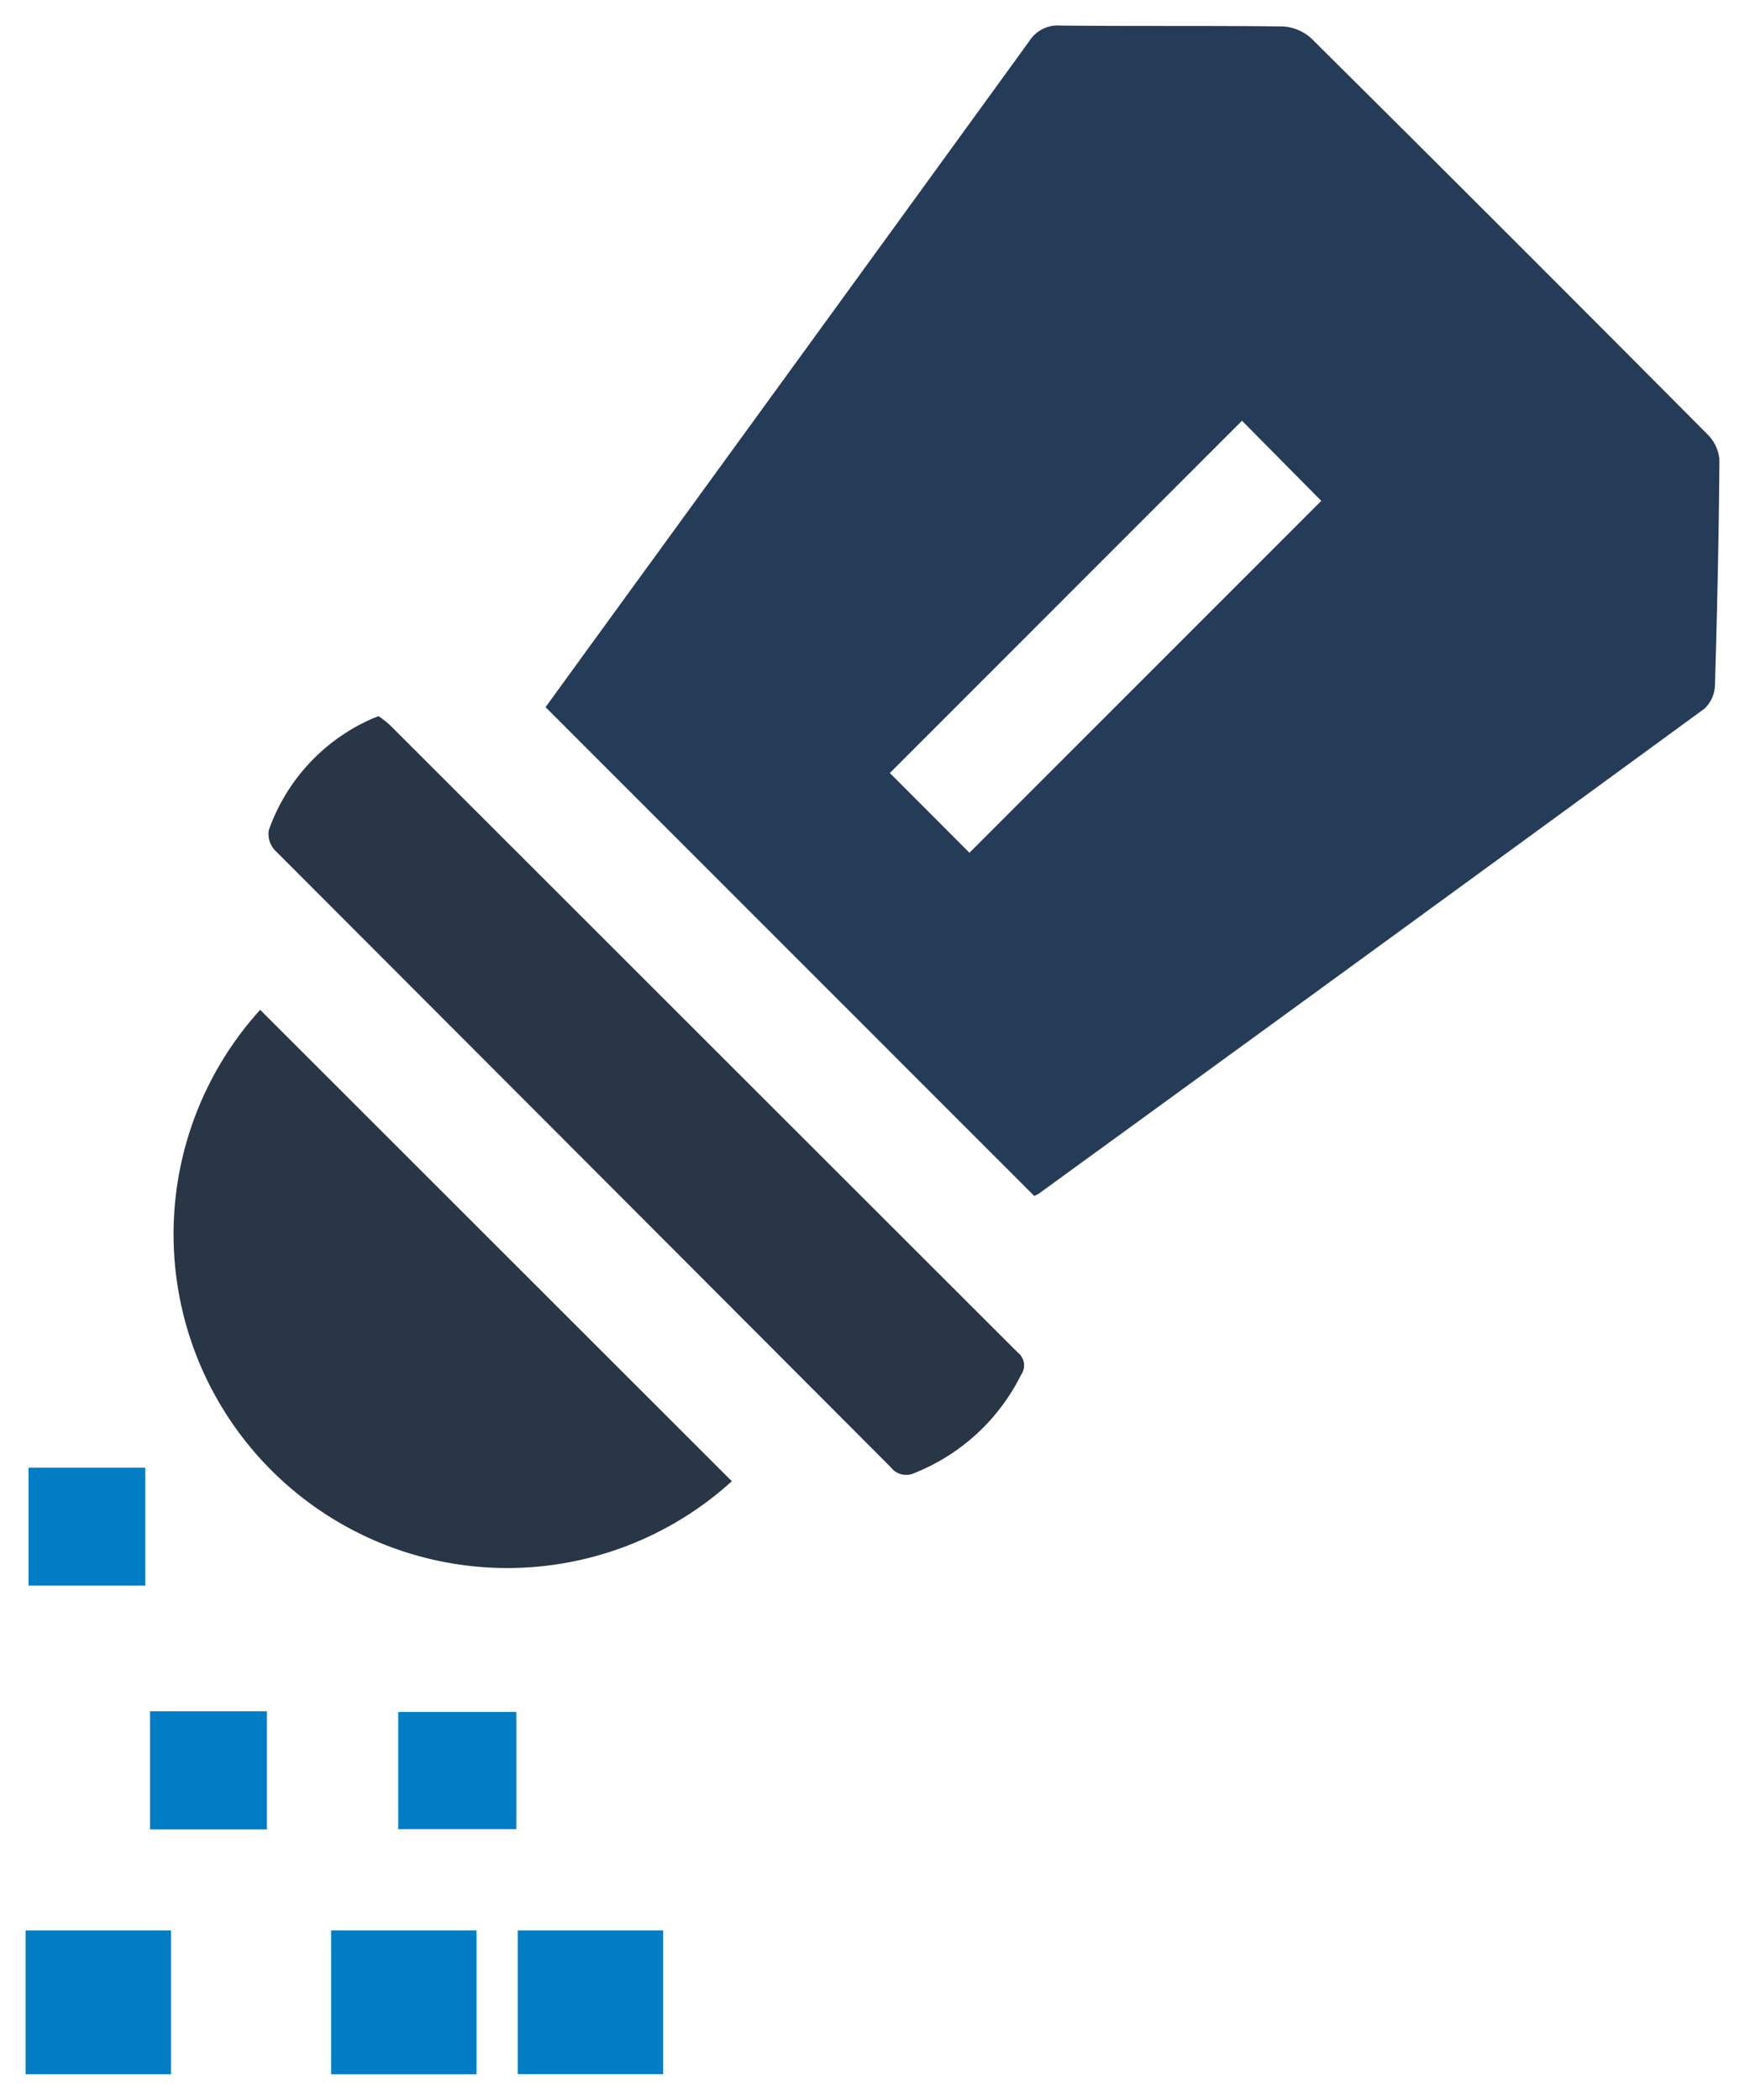
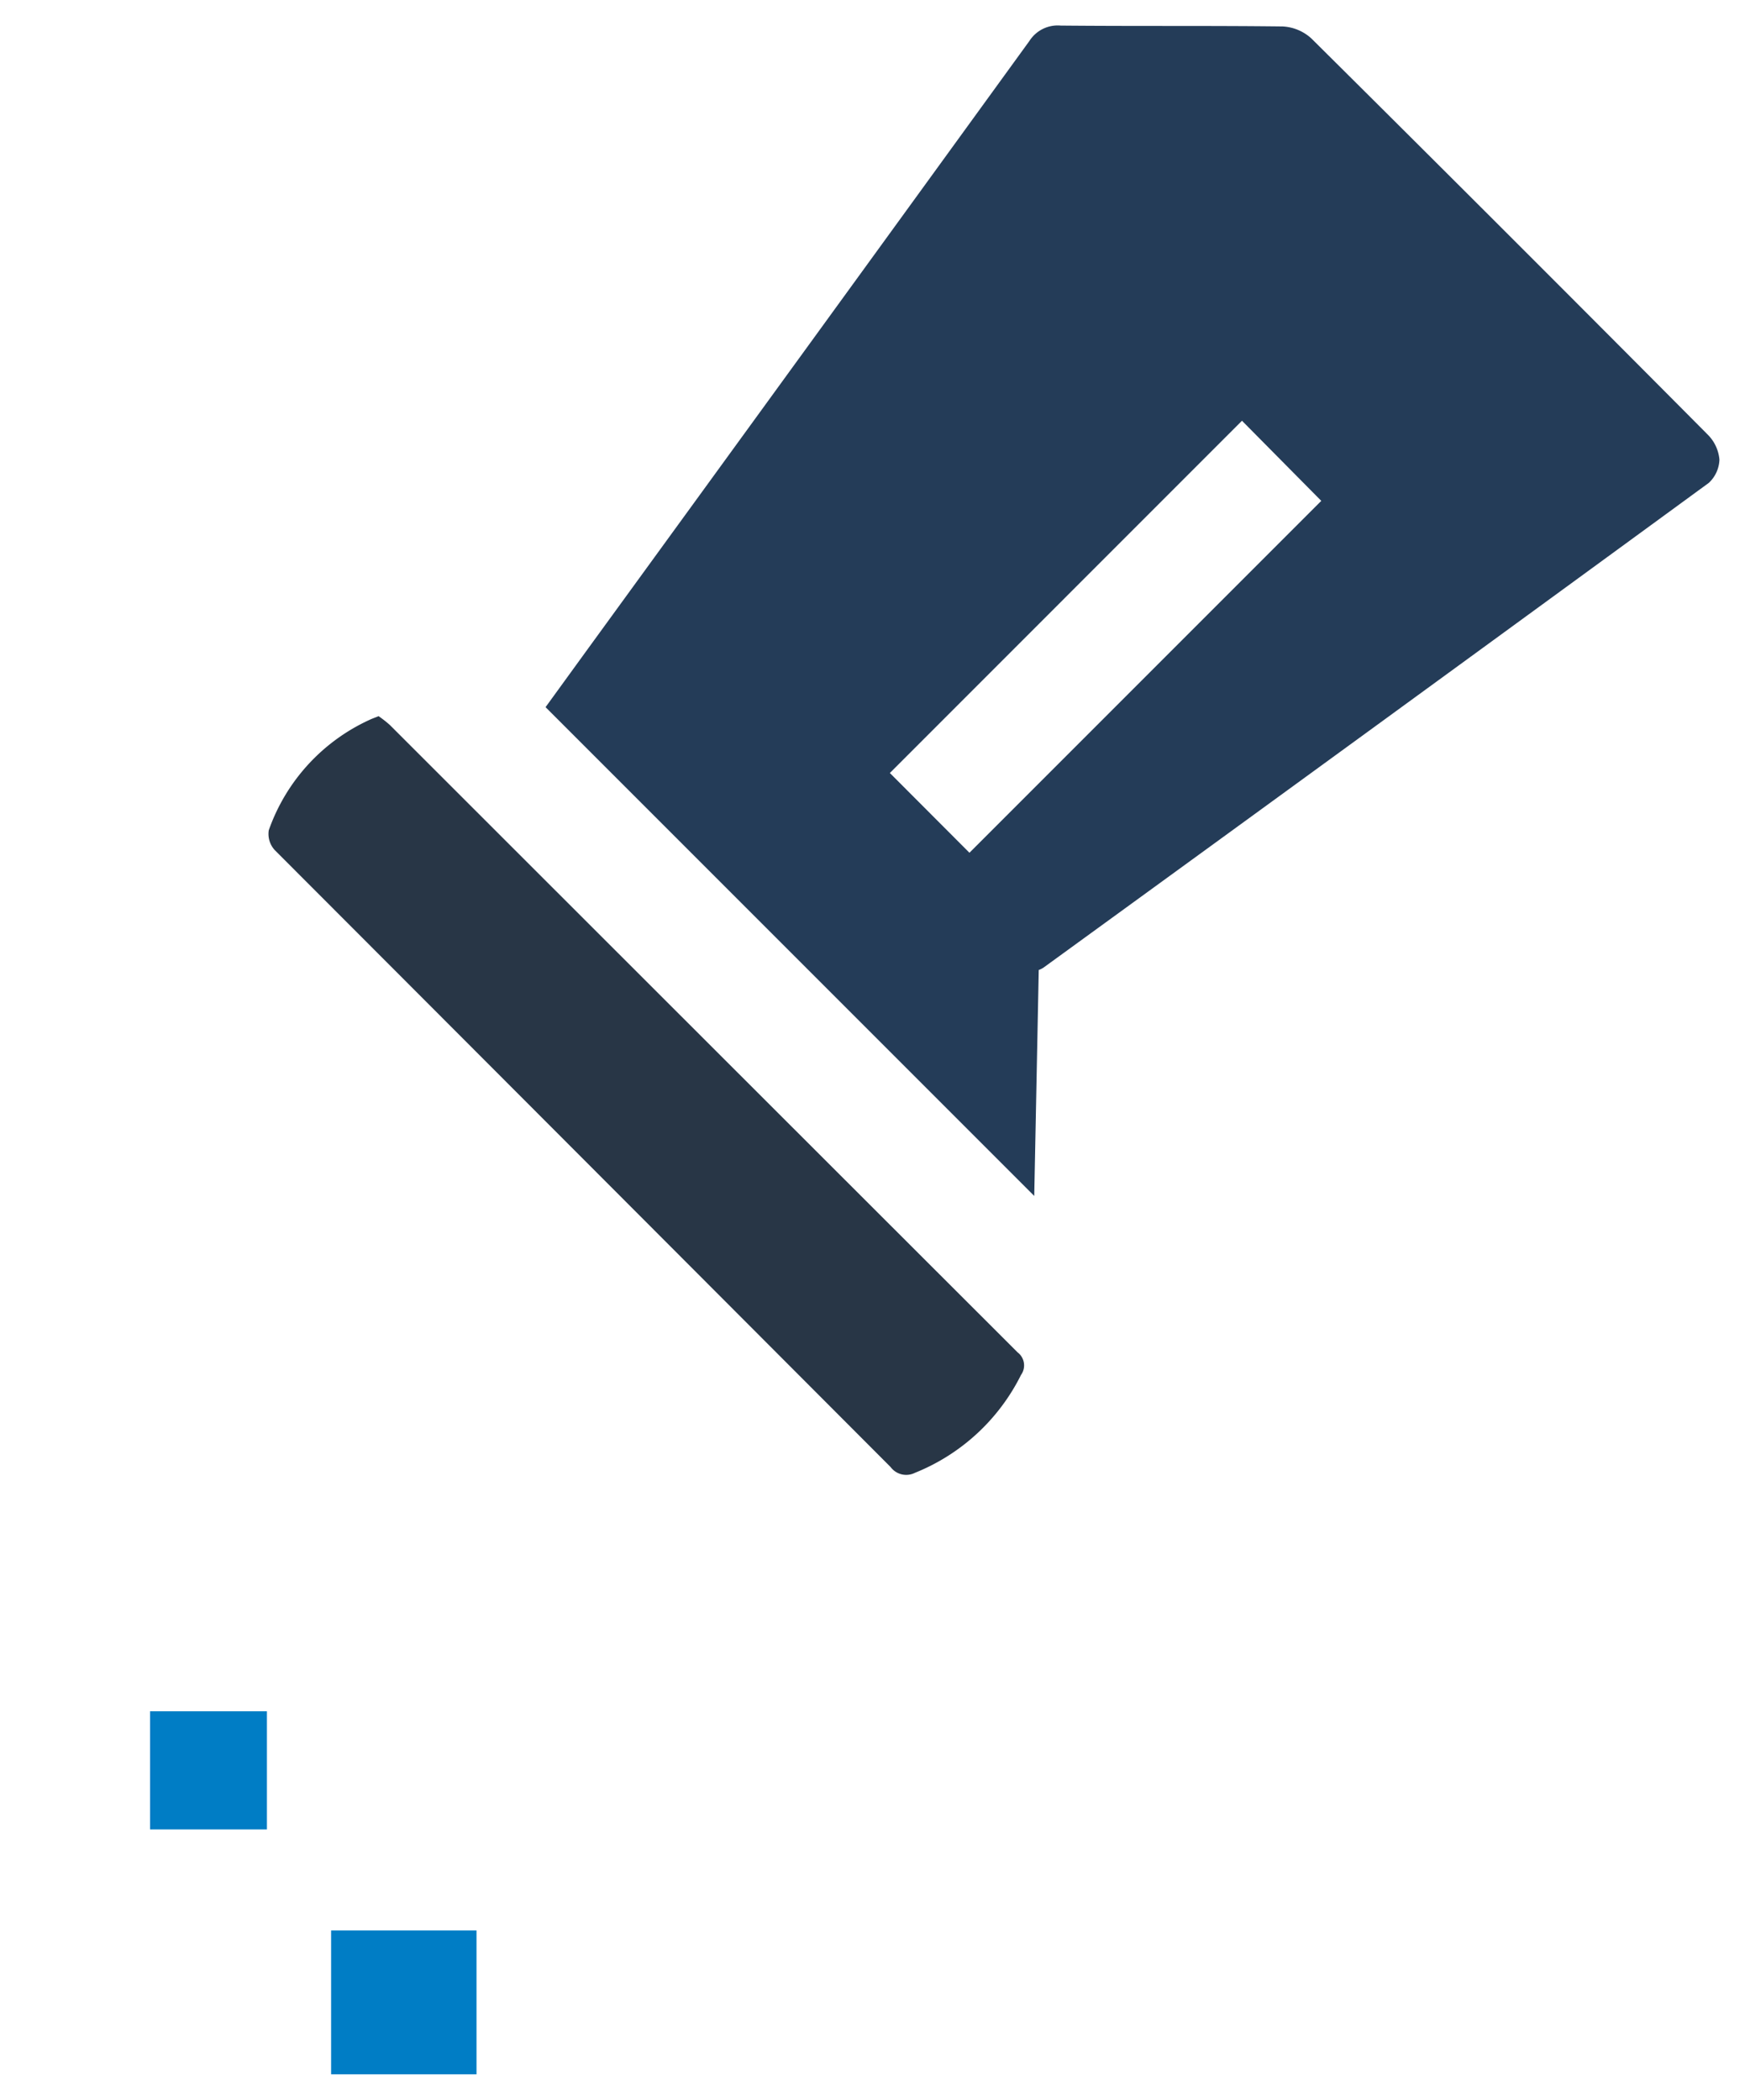
<svg xmlns="http://www.w3.org/2000/svg" width="34.119" height="41.05" viewBox="0 0 34.119 41.05">
  <g id="gasztronomia" transform="translate(-22.518 -19.53)">
-     <rect id="Rectangle_7091" data-name="Rectangle 7091" width="2.843" height="2.811" transform="translate(23.018 57.268)" fill="#007dc5" stroke="rgba(0,0,0,0)" stroke-miterlimit="10" stroke-width="1" />
    <rect id="Rectangle_7092" data-name="Rectangle 7092" width="2.843" height="2.812" transform="translate(28.992 57.268)" fill="#007dc5" stroke="rgba(0,0,0,0)" stroke-miterlimit="10" stroke-width="1" />
-     <rect id="Rectangle_7093" data-name="Rectangle 7093" width="2.843" height="2.808" transform="translate(32.641 57.268)" fill="#007dc5" stroke="rgba(0,0,0,0)" stroke-miterlimit="10" stroke-width="1" />
    <g id="gasztronomia-2" data-name="gasztronomia" transform="translate(23.076 20.03)">
-       <path id="Path_6117" data-name="Path 6117" d="M106.85,22.879l-9.555-9.555.847-1.167Q102.452,6.233,106.756.3a.656.656,0,0,1,.611-.3c1.446.014,2.893,0,4.339.017a.9.9,0,0,1,.566.238q3.884,3.855,7.742,7.737a.786.786,0,0,1,.233.493c-.011,1.472-.043,2.944-.088,4.416a.65.65,0,0,1-.207.454q-6.5,4.75-13.011,9.478a.489.489,0,0,1-.091.045M112.461,9.29l-1.549-1.565-6.885,6.886,1.556,1.559,6.879-6.879" transform="translate(-87.186 0)" fill="#243c58" stroke="rgba(0,0,0,0)" stroke-miterlimit="10" stroke-width="1" />
-       <path id="Path_6118" data-name="Path 6118" d="M29.344,184.135l9.222,9.215a6.526,6.526,0,0,1-9.222-9.215" transform="translate(-24.815 -164.894)" fill="#283646" stroke="rgba(0,0,0,0)" stroke-miterlimit="10" stroke-width="1" />
+       <path id="Path_6117" data-name="Path 6117" d="M106.85,22.879l-9.555-9.555.847-1.167Q102.452,6.233,106.756.3a.656.656,0,0,1,.611-.3c1.446.014,2.893,0,4.339.017a.9.9,0,0,1,.566.238q3.884,3.855,7.742,7.737a.786.786,0,0,1,.233.493a.65.65,0,0,1-.207.454q-6.5,4.75-13.011,9.478a.489.489,0,0,1-.091.045M112.461,9.29l-1.549-1.565-6.885,6.886,1.556,1.559,6.879-6.879" transform="translate(-87.186 0)" fill="#243c58" stroke="rgba(0,0,0,0)" stroke-miterlimit="10" stroke-width="1" />
      <path id="Path_6119" data-name="Path 6119" d="M47.569,129.21a2.152,2.152,0,0,1,.219.172q6.136,6.133,12.274,12.264a.319.319,0,0,1,.066.439A3.967,3.967,0,0,1,58.052,144a.381.381,0,0,1-.476-.115q-6.018-6.03-12.039-12.058a.466.466,0,0,1-.118-.388,3.733,3.733,0,0,1,1.973-2.16c.047-.023.1-.04.177-.072" transform="translate(-40.722 -115.708)" fill="#283646" stroke="rgba(0,0,0,0)" stroke-miterlimit="10" stroke-width="1" />
      <rect id="Rectangle_7094" data-name="Rectangle 7094" width="2.285" height="2.31" transform="translate(2.376 32.953)" fill="#007dc5" stroke="rgba(0,0,0,0)" stroke-miterlimit="10" stroke-width="1" />
-       <rect id="Rectangle_7095" data-name="Rectangle 7095" width="2.309" height="2.291" transform="translate(7.228 32.966)" fill="#007dc5" stroke="rgba(0,0,0,0)" stroke-miterlimit="10" stroke-width="1" />
-       <rect id="Rectangle_7096" data-name="Rectangle 7096" width="2.282" height="2.306" transform="translate(0 28.191)" fill="#007dc5" stroke="rgba(0,0,0,0)" stroke-miterlimit="10" stroke-width="1" />
    </g>
  </g>
</svg>